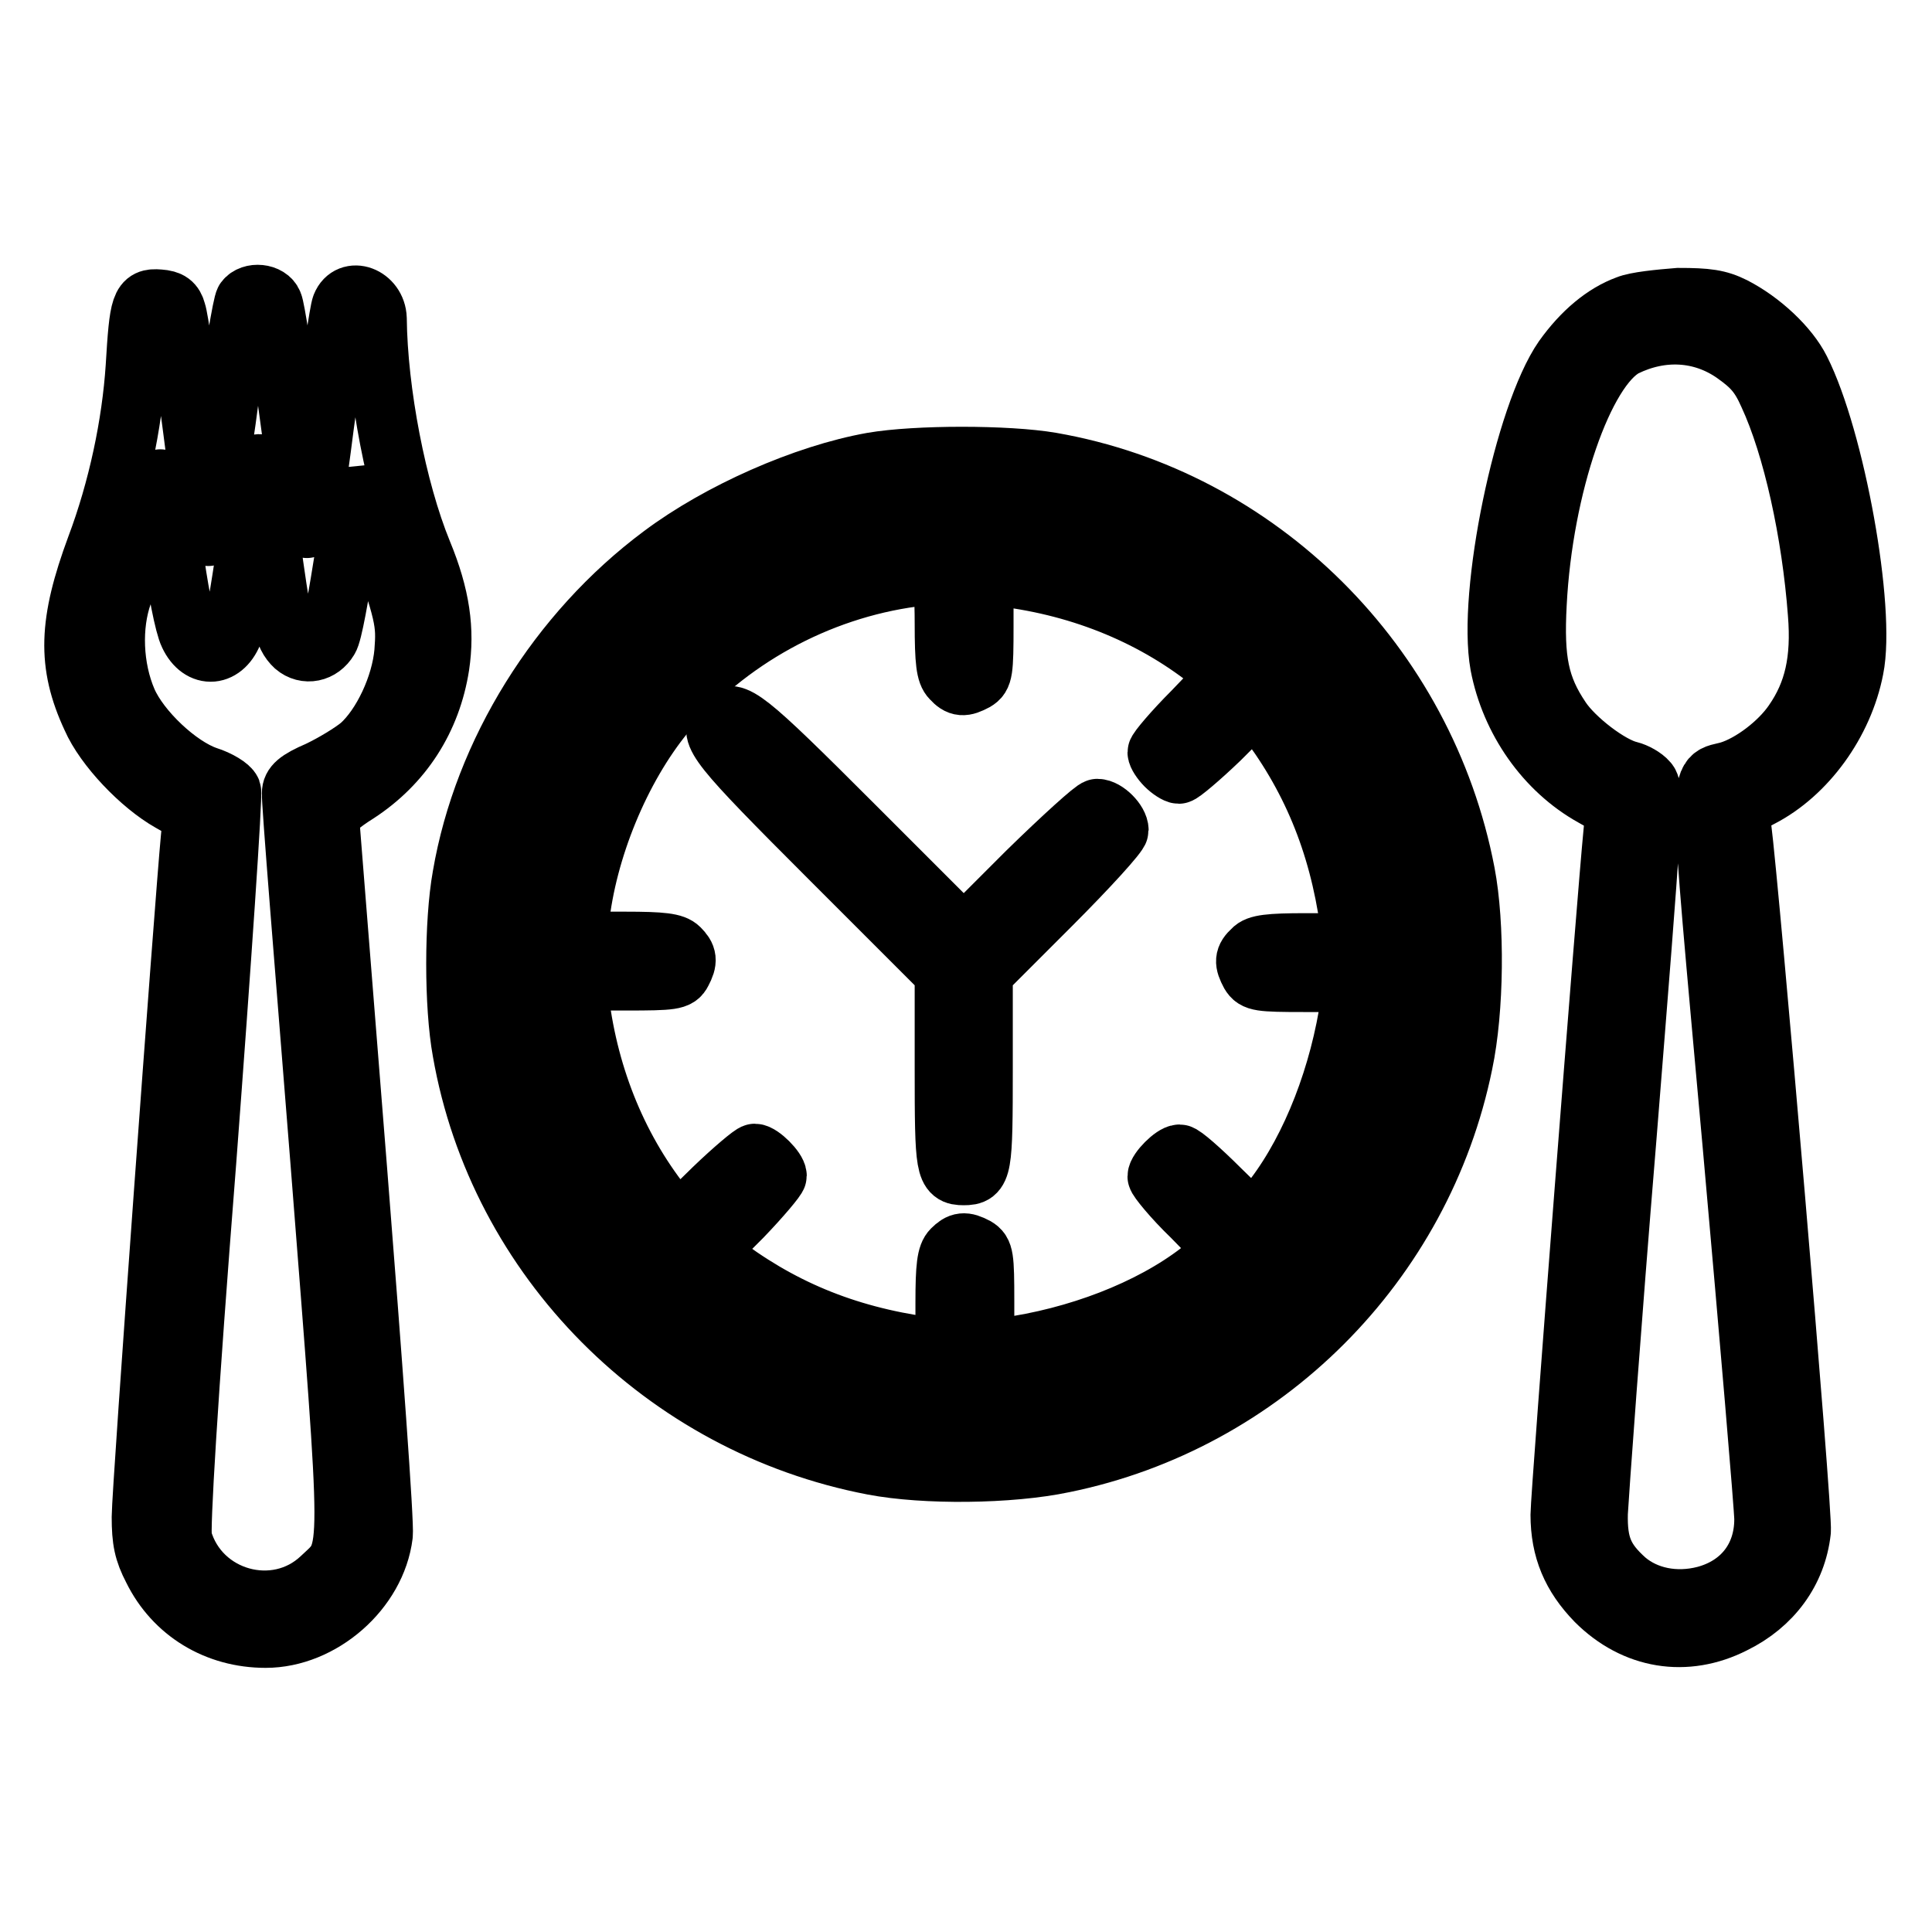
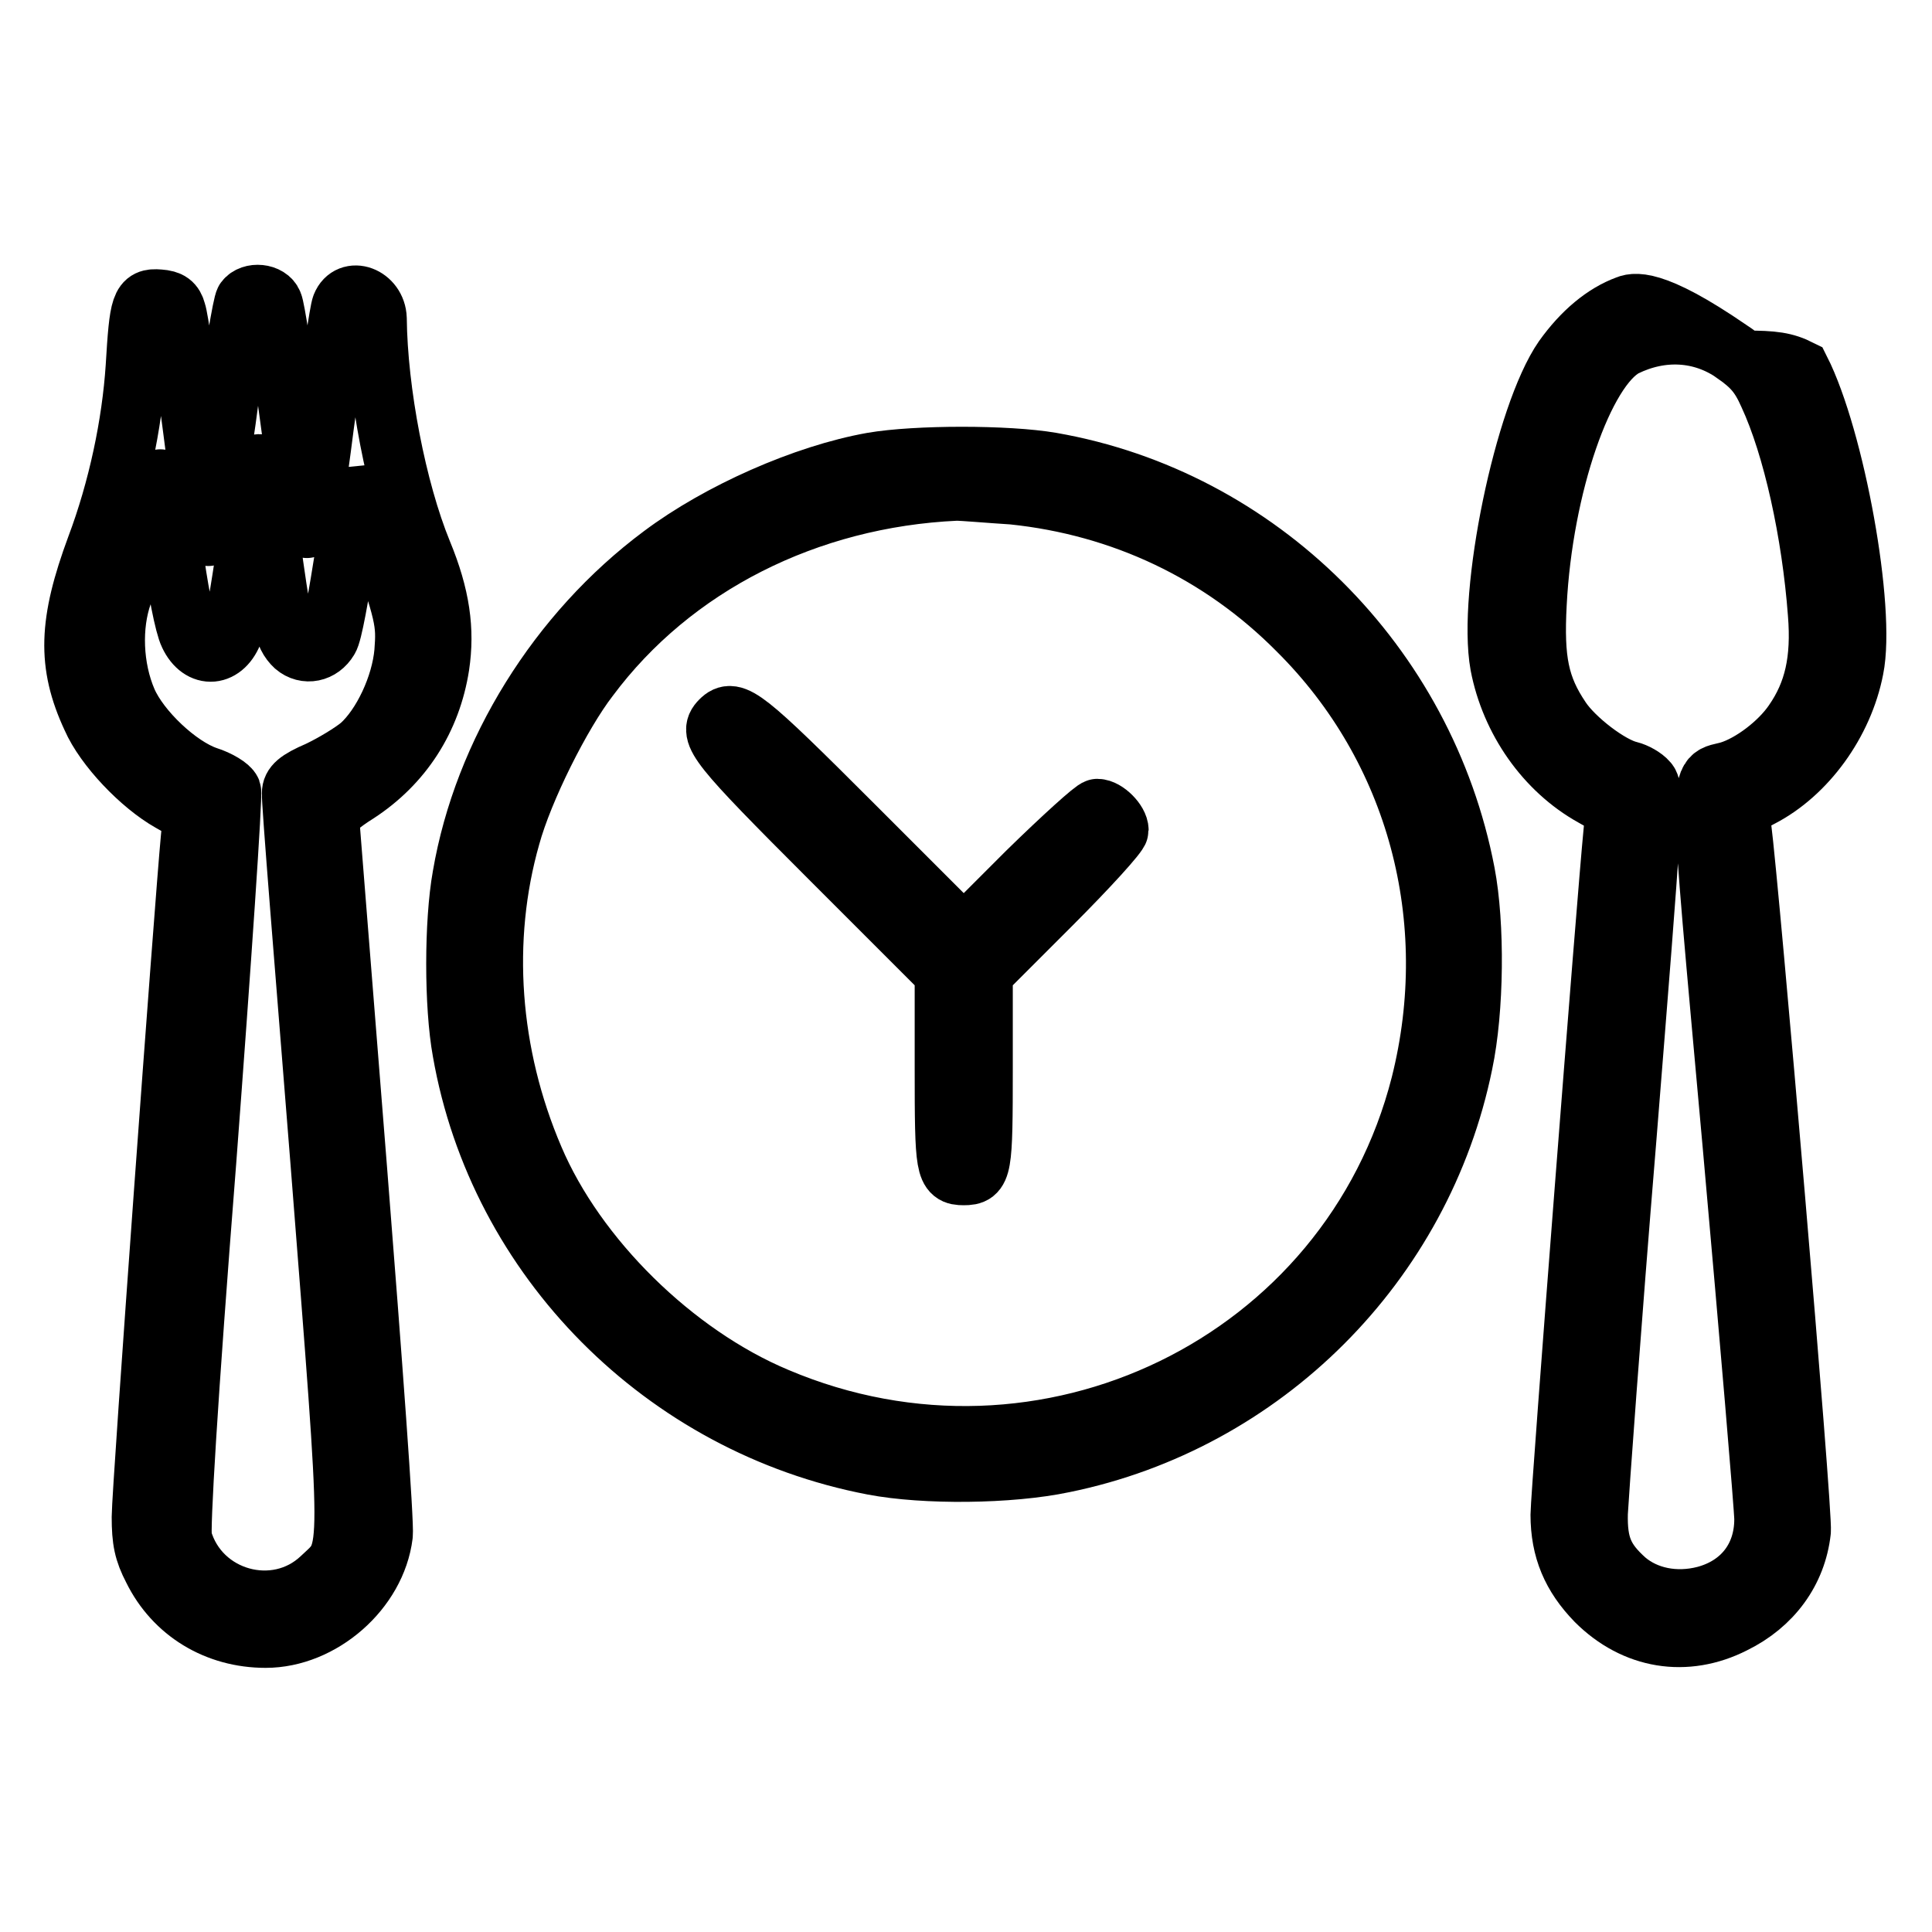
<svg xmlns="http://www.w3.org/2000/svg" version="1.1" x="0px" y="0px" viewBox="0 0 256 256" enable-background="new 0 0 256 256" xml:space="preserve">
  <g>
    <g>
      <g>
        <path stroke-width="8" fill-opacity="0" stroke="#000000" d="M32.5,39.8c-0.3,0.4-1.5,7.5-2.6,15.9C28.7,64,27.7,70.9,27.6,71c-0.1,0.1-1-6.2-2-14.1c-1-7.8-2-14.8-2.3-15.6c-0.3-1.1-0.8-1.5-2.2-1.6c-2.4-0.2-2.6,0.6-3.1,8.9c-0.5,7.6-2.3,16.2-5.2,23.9c-3.7,10-3.9,15.5-0.6,22.6c1.7,3.9,6.5,8.9,10.4,11.1l3,1.7l-0.3,3.2c-0.8,8.4-6.5,86.4-6.5,89.9c0,3.1,0.3,4.6,1.5,6.9c2.8,5.7,8.4,9.1,14.9,9.1c7.4,0,14.6-6.3,15.5-13.6c0.2-1.4-1.4-23.1-3.4-48.4c-2-25.3-3.7-46.3-3.7-46.7c0-0.5,1.6-1.9,3.7-3.2c6-3.9,9.8-9.8,10.9-16.9c0.7-4.7,0.1-9.2-2.3-15c-3.4-8.3-5.9-21.3-6-31c-0.1-2.9-3.6-4.2-4.6-1.7c-0.3,0.7-1.3,7.8-2.4,15.9c-1.1,8.7-2,14.1-2.3,13.5c-0.2-0.6-1.2-7.3-2.2-14.9c-1-7.6-2-14.2-2.3-14.8C35.6,38.9,33.3,38.7,32.5,39.8z M35.7,71.2c1.5,11.1,1.9,13,3.4,14.4c1.4,1.2,3.4,0.8,4.4-0.9c0.5-0.7,1.4-5.9,2.3-11.6l1.4-10.4l2.5,7.2c4.1,11.7,4.2,12.5,3.9,16.5c-0.4,4.5-2.9,9.8-5.8,12.4c-1.2,1-3.7,2.5-5.6,3.4c-2.8,1.2-3.5,1.9-3.5,2.9c-0.1,0.7,1.7,22.8,3.8,49.1c4.2,53.7,4.2,51,0.1,54.9c-6,5.7-16.2,2.9-18.5-5.2c-0.3-1.1,0.7-18.2,3.2-49.9c2-26.5,3.5-48.6,3.3-49.2c-0.2-0.5-1.6-1.4-3.2-1.9c-3.8-1.3-8.9-6.1-10.6-10c-1.9-4.4-2.1-10-0.6-14.2c0.7-1.9,2-5.8,2.9-8.7c0.9-2.9,1.9-5.8,2.1-6.4c0.2-0.6,0.9,3,1.6,8.7c0.7,5.6,1.7,10.6,2.3,11.8c1.5,3.2,4.6,2.9,5.8-0.5c0.4-1,3.3-20.3,3.3-22c0-0.1,0.1-0.1,0.2,0C34.4,61.8,35,66,35.7,71.2z" />
-         <path stroke-width="8" fill-opacity="0" stroke="#000000" d="M215.6,40.5c-3,1.1-5.9,3.5-8.4,7c-5.2,7.5-10.1,31.2-8.4,40.6c1.4,7.3,6,13.9,12.3,17.4l3,1.7l-0.3,3.2c-0.8,8-7,87.7-7,90.3c0,4.6,1.5,8.1,4.7,11.4c5.1,5.1,11.9,6.2,18.2,3c5.1-2.5,8.3-6.9,8.9-12.2c0.3-2.1-6.8-84.9-7.9-93.4l-0.3-2.4l2.9-1.5c6-3.1,10.9-9.8,12.3-17c1.6-7.9-2.5-30.5-7.1-39.6c-1.5-3-5.1-6.4-8.8-8.3c-2-1-3.5-1.2-7.3-1.2C219.9,39.7,216.8,40,215.6,40.5z M229.8,46.8c2.4,1.7,3.4,2.8,4.6,5.5c3.2,6.9,5.7,18.3,6.5,29c0.5,6.2-0.5,10.5-3.2,14.4c-1.9,2.8-5.6,5.6-8.5,6.5c-4.3,1.3-4.3-2.8,0.4,49.5c2.3,25.8,4.2,48.2,4.2,49.6c0,5.1-3,8.9-7.9,10.2c-3.9,1-7.8,0.2-10.5-2.1c-2.9-2.6-3.8-4.6-3.7-8.9c0.1-2,1.7-24.4,3.8-49.8c3.4-42.5,3.7-46.2,2.8-47.1c-0.5-0.6-1.6-1.2-2.4-1.4c-2.6-0.6-7.3-4.2-9.1-6.9c-2.9-4.3-3.6-7.8-3.2-15.3c0.8-15.6,6.2-31.2,11.7-34.1C220.2,43.5,225.5,43.8,229.8,46.8z" />
+         <path stroke-width="8" fill-opacity="0" stroke="#000000" d="M215.6,40.5c-3,1.1-5.9,3.5-8.4,7c-5.2,7.5-10.1,31.2-8.4,40.6c1.4,7.3,6,13.9,12.3,17.4l3,1.7l-0.3,3.2c-0.8,8-7,87.7-7,90.3c0,4.6,1.5,8.1,4.7,11.4c5.1,5.1,11.9,6.2,18.2,3c5.1-2.5,8.3-6.9,8.9-12.2c0.3-2.1-6.8-84.9-7.9-93.4l-0.3-2.4l2.9-1.5c6-3.1,10.9-9.8,12.3-17c1.6-7.9-2.5-30.5-7.1-39.6c-2-1-3.5-1.2-7.3-1.2C219.9,39.7,216.8,40,215.6,40.5z M229.8,46.8c2.4,1.7,3.4,2.8,4.6,5.5c3.2,6.9,5.7,18.3,6.5,29c0.5,6.2-0.5,10.5-3.2,14.4c-1.9,2.8-5.6,5.6-8.5,6.5c-4.3,1.3-4.3-2.8,0.4,49.5c2.3,25.8,4.2,48.2,4.2,49.6c0,5.1-3,8.9-7.9,10.2c-3.9,1-7.8,0.2-10.5-2.1c-2.9-2.6-3.8-4.6-3.7-8.9c0.1-2,1.7-24.4,3.8-49.8c3.4-42.5,3.7-46.2,2.8-47.1c-0.5-0.6-1.6-1.2-2.4-1.4c-2.6-0.6-7.3-4.2-9.1-6.9c-2.9-4.3-3.6-7.8-3.2-15.3c0.8-15.6,6.2-31.2,11.7-34.1C220.2,43.5,225.5,43.8,229.8,46.8z" />
        <path stroke-width="8" fill-opacity="0" stroke="#000000" d="M115.6,61.3c-9,1.6-20.3,6.6-27.9,12.3c-13.7,10.2-23.6,26.1-26.4,42.5c-1.1,6.1-1.1,17.2,0,23.2c4.8,27.5,26.7,49.5,54.4,54.8c6.8,1.3,18.1,1.2,25.2-0.3c26.5-5.4,47.5-26.4,52.9-52.9c1.5-7.1,1.6-18.4,0.3-25.2c-5.3-27.7-27.3-49.6-54.8-54.4C133.5,60.3,121.4,60.3,115.6,61.3z M134.2,65.5c14.5,1.5,27.6,7.7,37.8,18c15.8,15.7,21.8,38.3,16.3,60.2c-9.4,36.9-49.8,56.6-85.4,41.5c-13.6-5.7-26.6-18.5-32.2-31.7c-5.9-13.8-7-29-3.1-42.7c1.7-6.2,6.7-16.2,10.4-21C89.1,74.9,107,65.9,126.7,65C127.7,65,131,65.3,134.2,65.5z" />
-         <path stroke-width="8" fill-opacity="0" stroke="#000000" d="M122.4,71.7c-16.5,1.6-32,11-41.5,25.2c-12.9,19.3-12.4,44.7,1,63c1.7,2.3,3.8,5.1,4.7,6.4c0.8,1.3,2,2.4,2.5,2.6c0.5,0.2,1.7,1,2.6,1.9c7.1,6.5,18.4,11.4,30.1,13c5.8,0.8,5.9,0.8,11.8,0c10-1.3,19.9-5.2,27-10.6c2-1.5,4.5-3.2,5.6-3.8c1.1-0.7,2.5-2.1,3.2-3.2c0.6-1.1,2.4-3.6,3.8-5.6c5.4-7.1,9.3-17,10.6-27c0.8-6,0.8-6,0-11.8c-1.6-11.7-6.5-23-13-30.1c-0.8-1-1.7-2.1-1.9-2.6c-0.2-0.5-1.3-1.7-2.6-2.5c-1.2-0.9-4.1-3-6.4-4.7c-7.8-5.7-17-9.2-27.2-10.2c-3-0.3-5.7-0.5-5.9-0.5C126.7,71.3,124.7,71.5,122.4,71.7z M125.2,82.6c0,5.1,0.2,6.6,0.9,7.3c1,1.1,1.6,1.1,3.1,0.3c1-0.6,1.1-1.2,1.1-7.3v-6.8l2.7,0.3c10.5,1.3,20.2,5.3,28,11.7l1.7,1.4l-4.6,4.8c-2.6,2.6-4.7,5.1-4.7,5.4c0,0.3,0.5,1.1,1.1,1.7c0.6,0.6,1.4,1.1,1.7,1.1s2.8-2.1,5.4-4.6l4.7-4.7l1.1,1.4c6.3,8.1,10,17,11.5,27.7l0.3,2.7h-6.2c-4.8,0-6.4,0.2-7,0.9c-1.1,1-1.1,1.6-0.3,3.1c0.6,1,1.2,1.1,7.1,1.1h6.5l-0.3,2.6c-1.4,9.7-5.1,19.3-10.1,25.9l-2.7,3.5l-4.6-4.5c-2.5-2.5-4.9-4.6-5.3-4.6c-0.8,0-2.9,2.1-2.9,2.9c0,0.3,2,2.8,4.6,5.3l4.5,4.6l-3.5,2.7c-6.6,5.1-16.3,8.8-25.9,10.1l-2.7,0.3v-6.5c0-5.9-0.1-6.5-1.1-7.1c-1.5-0.8-2.1-0.7-3.1,0.3c-0.7,0.7-0.9,2.2-0.9,7v6.2l-2.6-0.3c-10.8-1.5-19.6-5.2-27.7-11.5l-1.4-1.1l4.7-4.7c2.5-2.6,4.6-5.1,4.6-5.4c0-0.8-2.1-2.9-2.9-2.9c-0.3,0-2.8,2.1-5.4,4.6l-4.8,4.7l-1.4-1.7c-6.4-7.8-10.4-17.5-11.7-28l-0.3-2.6H83c6.1,0,6.8-0.1,7.3-1.1c0.8-1.5,0.7-2.1-0.3-3.1c-0.7-0.7-2.2-0.9-7.2-0.9h-6.4l0.3-2.7c1-9.5,5.4-20.3,11.4-27.6c8.2-9.8,20.2-16.4,32.9-18.1c1.9-0.2,3.5-0.5,3.8-0.5C125,76.3,125.2,79.1,125.2,82.6z" />
        <path stroke-width="8" fill-opacity="0" stroke="#000000" d="M95.5,95.5c-1.7,1.7-0.5,3.2,14.5,18.2l15.2,15.2v12.7c0,13.3,0.1,14.1,2.5,14.1s2.5-0.7,2.5-14.1v-12.7l9-9c5-5,9-9.4,9-9.9c0-1.1-1.7-2.8-2.8-2.8c-0.4,0-4.6,3.8-9.3,8.4l-8.4,8.4l-14.6-14.6C98.6,94.9,97.2,93.8,95.5,95.5z" />
      </g>
    </g>
  </g>
</svg>